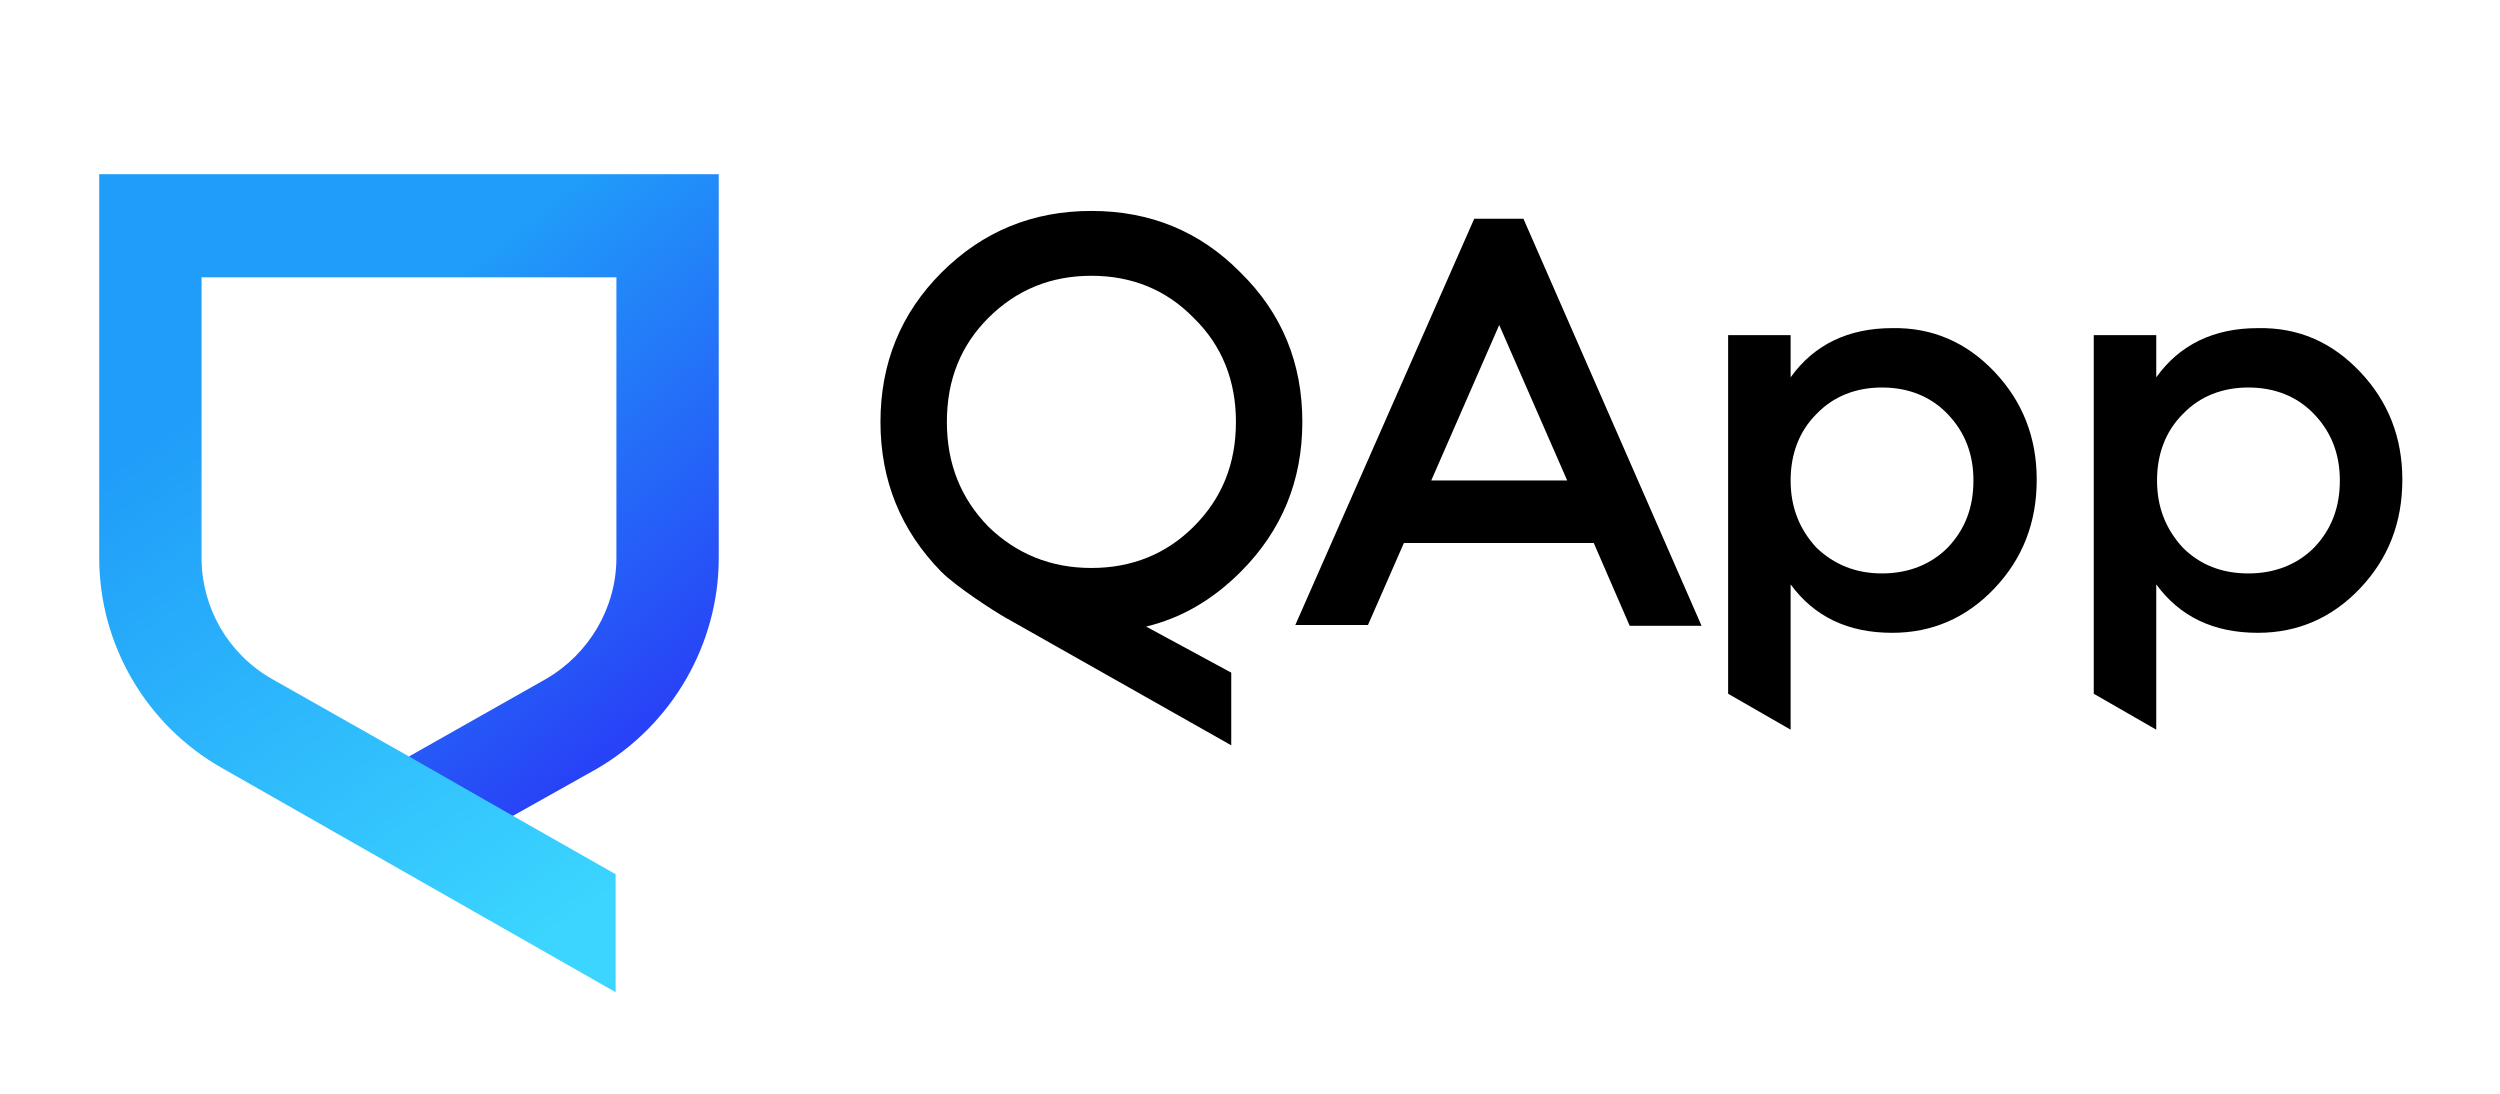
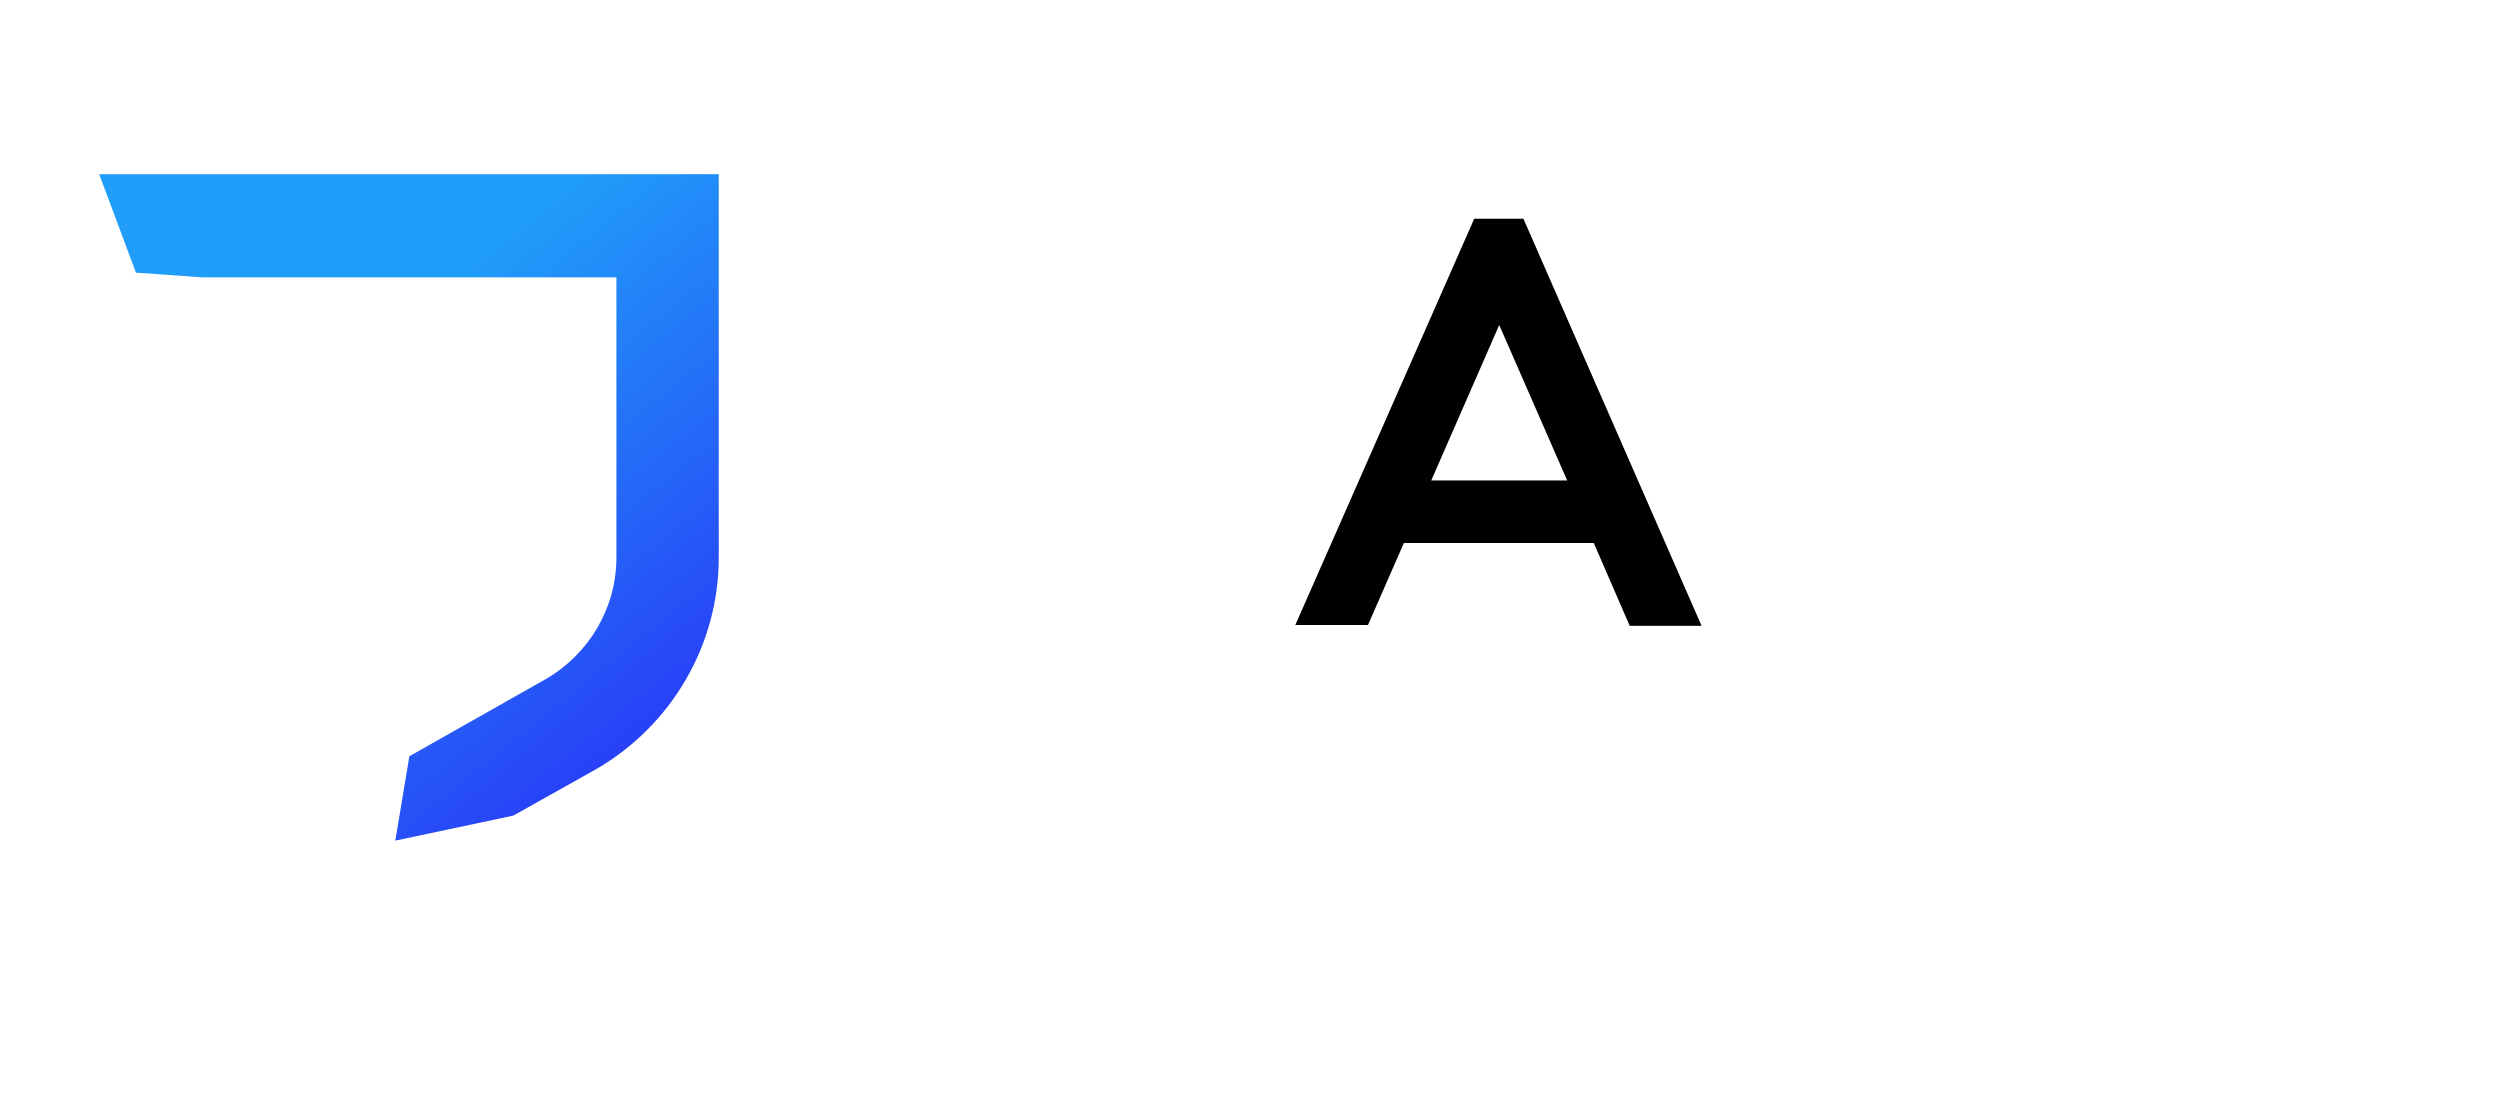
<svg xmlns="http://www.w3.org/2000/svg" id="Layer_1" x="0px" y="0px" viewBox="0 0 320 140" style="enable-background:new 0 0 320 140;" xml:space="preserve">
  <style type="text/css"> .st0{fill:url(#SVGID_1_);} .st1{fill:url(#SVGID_2_);} </style>
  <g>
    <g>
      <linearGradient id="SVGID_1_" gradientUnits="userSpaceOnUse" x1="6.189" y1="-15.678" x2="89.282" y2="87.337">
        <stop offset="0.154" style="stop-color:#209DF9" />
        <stop offset="0.545" style="stop-color:#209DF9" />
        <stop offset="1" style="stop-color:#2842F7" />
      </linearGradient>
      <path class="st0" d="M17.4,34.9l8.5,0.6h53v35.9c0,6.4-3.5,12.3-9,15.5l-17.5,9.9l-1.8,10.8l15.1-3.2l10.7-6 C86,92.8,92,82.5,92,71.4V22.3H12.7L17.4,34.9z" />
      <linearGradient id="SVGID_2_" gradientUnits="userSpaceOnUse" x1="64.31" y1="123.801" x2="-51.839" y2="-47.87">
        <stop offset="0" style="stop-color:#3BD5FF" />
        <stop offset="0.39" style="stop-color:#209DF9" />
        <stop offset="0.556" style="stop-color:#209DF9" />
      </linearGradient>
-       <path class="st1" d="M52.3,96.8l-17.5-9.9c-5.6-3.2-9-9.1-9-15.5V35.5L12.7,22.3v49.1c0,11.1,6,21.4,15.7,26.9L78.8,127v-15.1 l-13.2-7.5L52.3,96.8z" />
    </g>
    <g>
      <path d="M208.6,80.1h9.2L195,28h-6.3l-22.9,52h9.3l4.6-10.5H204L208.6,80.1z M183.2,61.5l8.7-19.9l8.7,19.9H183.2z" />
-       <path d="M255.3,47.6c3.6,3.8,5.4,8.4,5.4,13.8c0,5.5-1.8,10.1-5.4,13.9c-3.6,3.8-8,5.7-13.1,5.7c-5.7,0-10-2.1-13-6.2v18.6l-8-4.6 V42.9h8v5.4c3-4.2,7.4-6.3,13-6.3C247.3,41.9,251.7,43.8,255.3,47.6z M240.9,73.4c3.3,0,6.2-1.1,8.4-3.3c2.2-2.3,3.3-5.1,3.3-8.6 c0-3.4-1.1-6.2-3.3-8.5c-2.2-2.3-5.1-3.4-8.4-3.4c-3.3,0-6.2,1.1-8.4,3.4c-2.2,2.2-3.3,5.1-3.3,8.5c0,3.4,1.1,6.2,3.3,8.6 C234.8,72.3,237.6,73.4,240.9,73.4z" />
-       <path d="M302.1,47.6c3.6,3.8,5.4,8.4,5.4,13.8c0,5.5-1.8,10.1-5.4,13.9c-3.6,3.8-8,5.7-13.1,5.7c-5.7,0-10-2.1-13-6.2v18.6l-8-4.6 V42.9h8v5.4c3-4.2,7.4-6.3,13-6.3C294.2,41.9,298.5,43.8,302.1,47.6z M287.8,73.4c3.3,0,6.2-1.1,8.4-3.3c2.2-2.3,3.3-5.1,3.3-8.6 c0-3.4-1.1-6.2-3.3-8.5c-2.2-2.3-5.1-3.4-8.4-3.4c-3.3,0-6.2,1.1-8.4,3.4c-2.2,2.2-3.3,5.1-3.3,8.5c0,3.4,1.1,6.2,3.3,8.6 C281.6,72.3,284.4,73.4,287.8,73.4z" />
-       <path d="M166.7,54c0-7.5-2.6-13.9-7.9-19.1c-5.2-5.3-11.6-7.9-19.1-7.9s-13.9,2.6-19.2,7.9c-5.2,5.2-7.8,11.6-7.8,19.1 c0,7.5,2.6,13.9,7.8,19.2c1.9,1.9,6.7,5,8.1,5.8c0.2,0.1,29,16.4,29,16.4v-9.3l-10.9-5.9c4.6-1.1,8.6-3.5,12.1-7 C164.1,67.9,166.7,61.5,166.7,54z M152.8,67.4c-3.5,3.5-7.9,5.3-13.1,5.3s-9.6-1.8-13.2-5.3c-3.5-3.6-5.3-8-5.3-13.4 c0-5.4,1.8-9.8,5.3-13.3c3.6-3.6,8-5.4,13.2-5.4s9.6,1.8,13.1,5.4c3.6,3.5,5.4,8,5.4,13.3C158.2,59.4,156.4,63.8,152.8,67.4z" />
    </g>
  </g>
</svg>